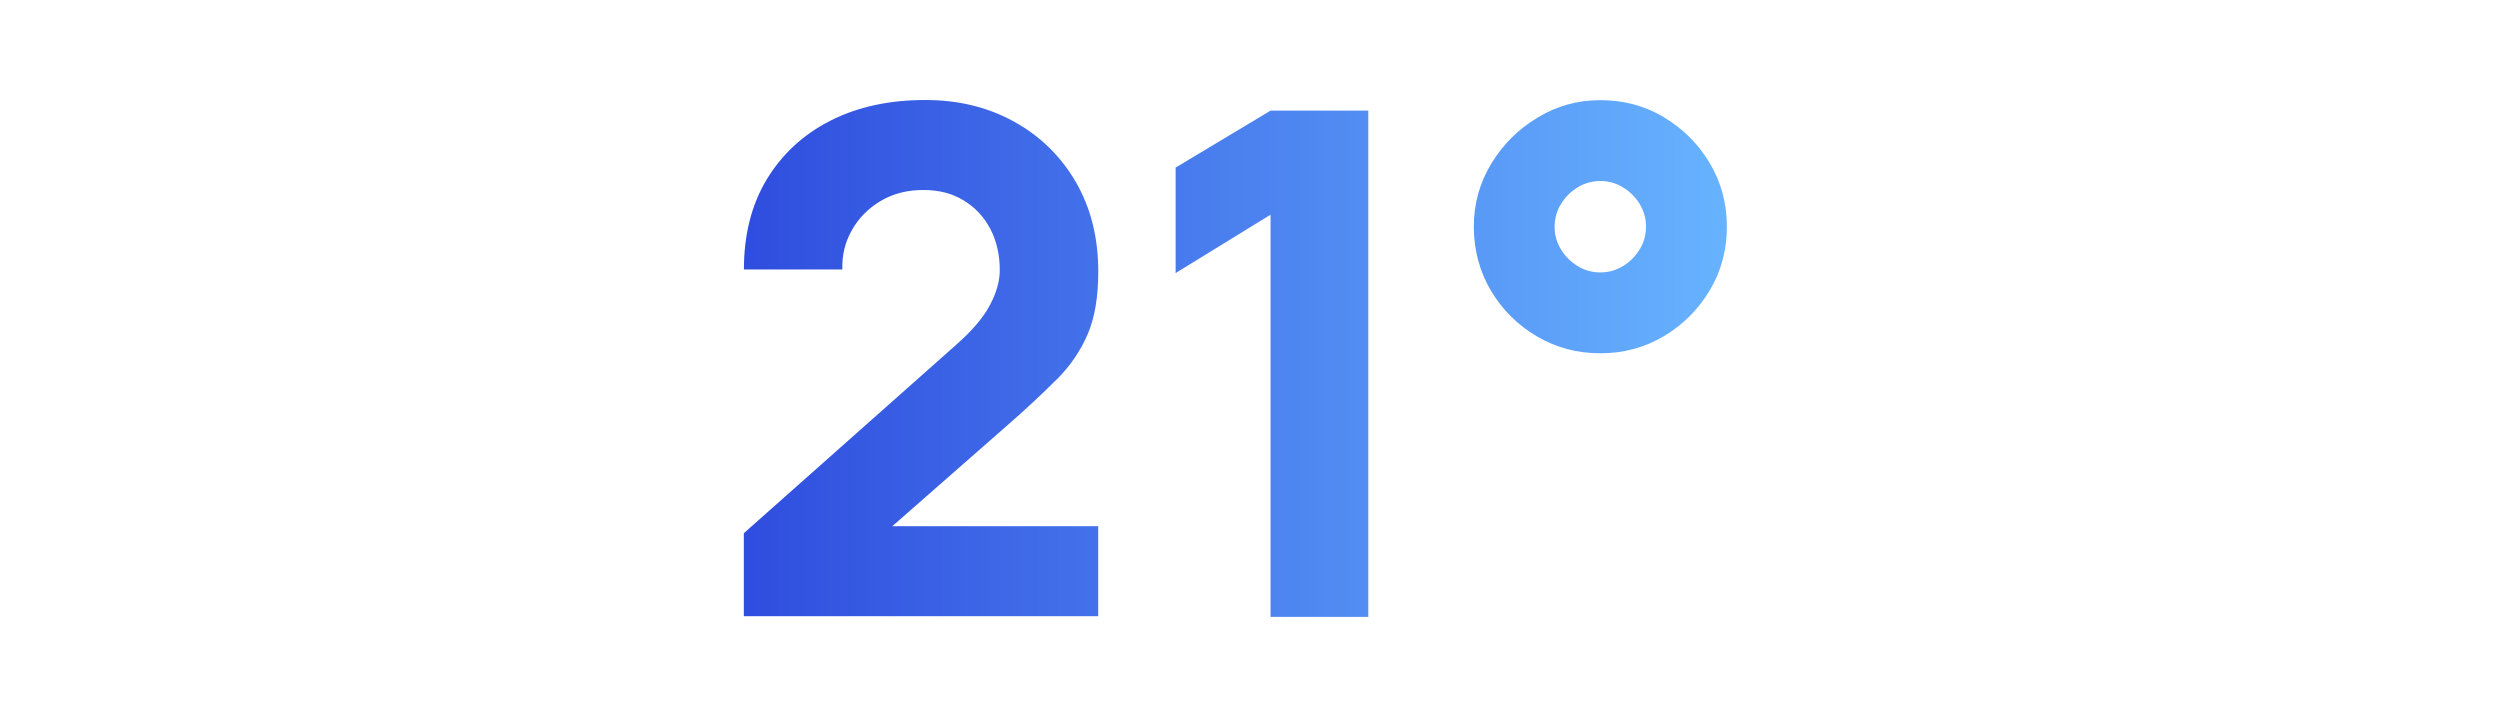
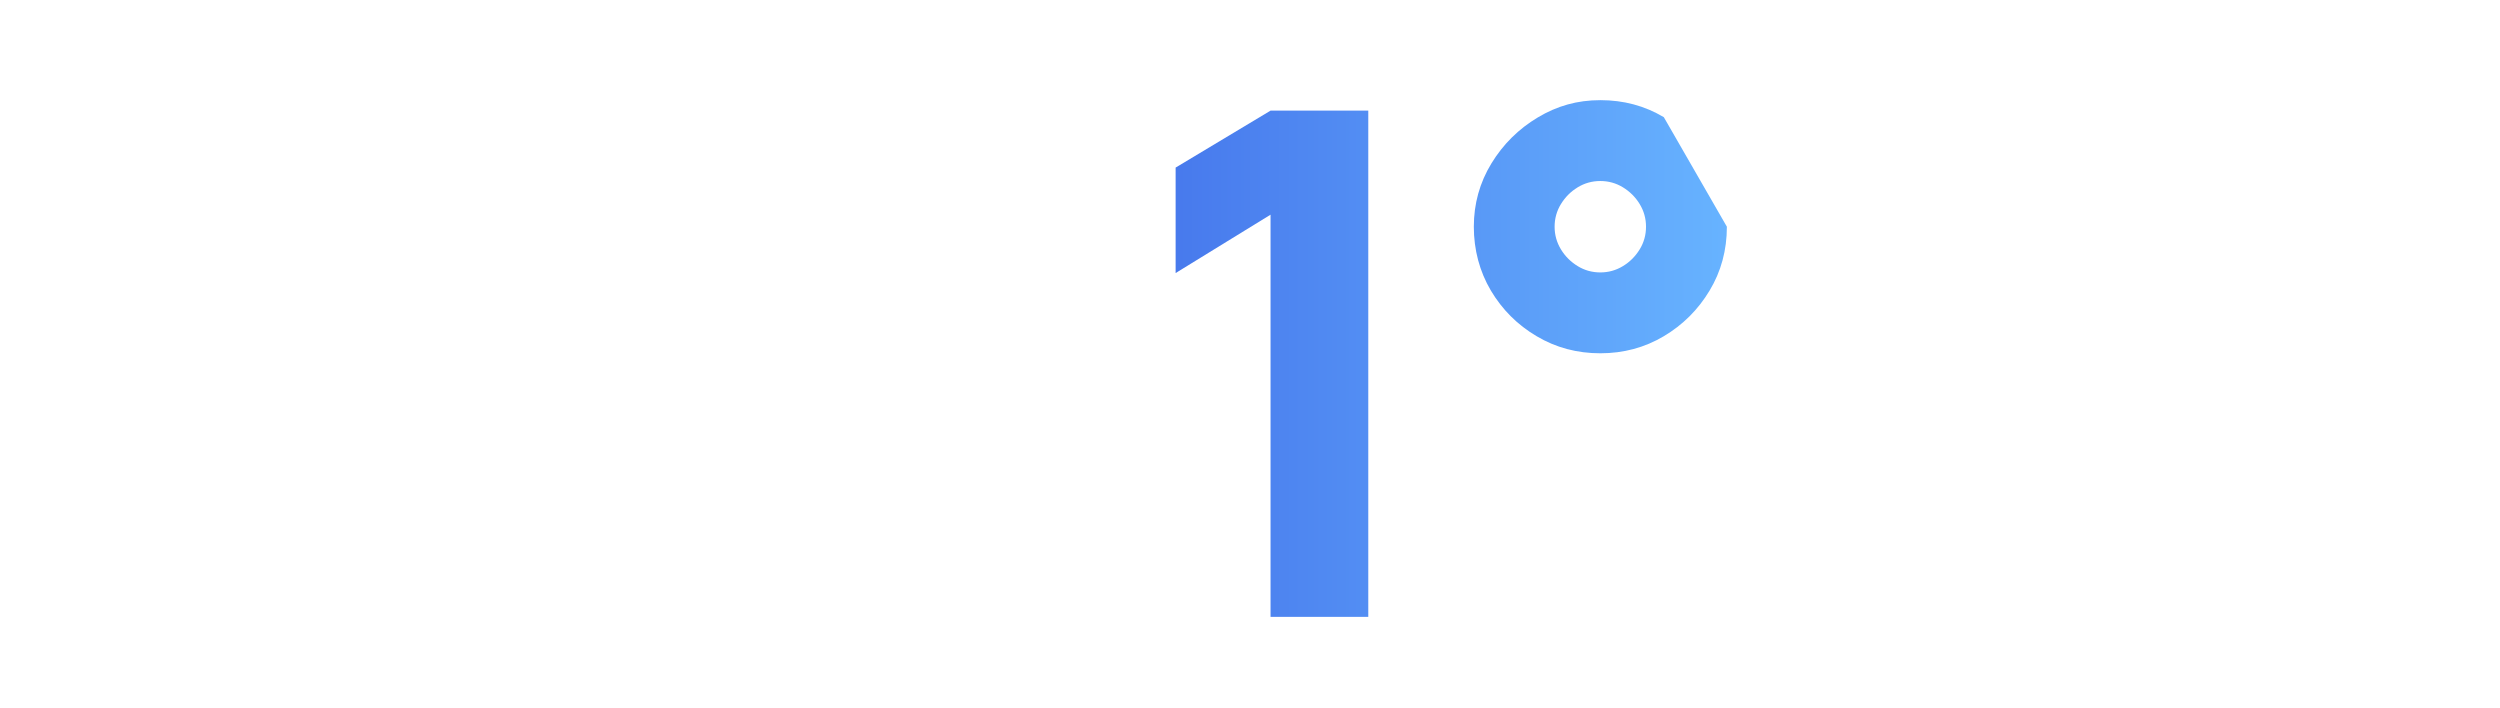
<svg xmlns="http://www.w3.org/2000/svg" xmlns:xlink="http://www.w3.org/1999/xlink" viewBox="0 0 320 90.65">
  <defs>
    <style>.cls-1{fill:url(#Sfumatura_senza_nome_12-3);}.cls-2{fill:none;}.cls-3{fill:url(#Sfumatura_senza_nome_12-2);}.cls-4{fill:url(#Sfumatura_senza_nome_12);}</style>
    <linearGradient id="Sfumatura_senza_nome_12" x1="81.74" y1="45.84" x2="221.04" y2="45.84" gradientUnits="userSpaceOnUse">
      <stop offset="0" stop-color="#2942db" />
      <stop offset="1" stop-color="#67b3ff" />
    </linearGradient>
    <linearGradient id="Sfumatura_senza_nome_12-2" y1="46.56" y2="46.56" xlink:href="#Sfumatura_senza_nome_12" />
    <linearGradient id="Sfumatura_senza_nome_12-3" y1="29.01" y2="29.01" xlink:href="#Sfumatura_senza_nome_12" />
  </defs>
  <g id="righelli">
-     <rect class="cls-2" y="26.24" width="320" height="48" />
    <rect class="cls-2" y="-.59" width="320" height="91.65" />
  </g>
  <g id="Livello_35">
-     <path class="cls-4" d="M135.23,48.61c1.77-1.78,3.1-3.73,4-5.85.9-2.12,1.35-4.78,1.35-7.99,0-4.35-.96-8.17-2.88-11.48-1.92-3.3-4.55-5.87-7.9-7.72-3.35-1.85-7.13-2.77-11.36-2.77-4.62,0-8.67.88-12.15,2.65-3.48,1.77-6.19,4.28-8.15,7.52-1.95,3.24-2.92,7.08-2.92,11.52h12.6c-.06-1.8.34-3.47,1.21-5.02.87-1.54,2.09-2.79,3.67-3.73,1.58-.95,3.4-1.42,5.47-1.42s3.7.44,5.17,1.33c1.47.89,2.61,2.1,3.42,3.65.81,1.55,1.21,3.31,1.21,5.29,0,1.38-.42,2.87-1.26,4.46-.84,1.59-2.28,3.29-4.32,5.08l-27.18,24.12v10.62h45.36v-11.52h-26.35l14.47-12.69c2.58-2.25,4.75-4.27,6.52-6.05Z" />
    <polygon class="cls-3" points="150.48 21.45 150.48 34.95 162.63 27.48 162.63 78.96 175.14 78.96 175.14 14.16 162.63 14.16 150.48 21.45" />
-     <path class="cls-1" d="M212.97,15c-2.45-1.46-5.15-2.18-8.12-2.18s-5.55.74-8.01,2.21-4.44,3.43-5.94,5.89c-1.5,2.46-2.25,5.16-2.25,8.1s.73,5.72,2.18,8.17c1.46,2.45,3.41,4.4,5.87,5.85,2.46,1.46,5.17,2.18,8.14,2.18s5.68-.73,8.12-2.18c2.44-1.45,4.4-3.4,5.87-5.85,1.47-2.44,2.21-5.17,2.21-8.17s-.74-5.72-2.21-8.17-3.43-4.39-5.87-5.85ZM209.88,31.92c-.54.88-1.25,1.6-2.14,2.14-.89.54-1.85.81-2.9.81s-2.02-.27-2.9-.81-1.6-1.25-2.14-2.14-.81-1.85-.81-2.9.27-2.02.81-2.9c.54-.88,1.25-1.6,2.14-2.14.88-.54,1.85-.81,2.9-.81s2.02.27,2.9.81c.88.54,1.6,1.25,2.14,2.14.54.89.81,1.85.81,2.9s-.27,2.02-.81,2.9Z" />
+     <path class="cls-1" d="M212.97,15c-2.45-1.46-5.15-2.18-8.12-2.18s-5.55.74-8.01,2.21-4.44,3.43-5.94,5.89c-1.5,2.46-2.25,5.16-2.25,8.1s.73,5.72,2.18,8.17c1.46,2.45,3.41,4.4,5.87,5.85,2.46,1.46,5.17,2.18,8.14,2.18s5.68-.73,8.12-2.18c2.44-1.45,4.4-3.4,5.87-5.85,1.47-2.44,2.21-5.17,2.21-8.17ZM209.88,31.92c-.54.88-1.25,1.6-2.14,2.14-.89.54-1.85.81-2.9.81s-2.02-.27-2.9-.81-1.6-1.25-2.14-2.14-.81-1.85-.81-2.9.27-2.02.81-2.9c.54-.88,1.25-1.6,2.14-2.14.88-.54,1.85-.81,2.9-.81s2.02.27,2.9.81c.88.54,1.6,1.25,2.14,2.14.54.89.81,1.85.81,2.9s-.27,2.02-.81,2.9Z" />
  </g>
</svg>